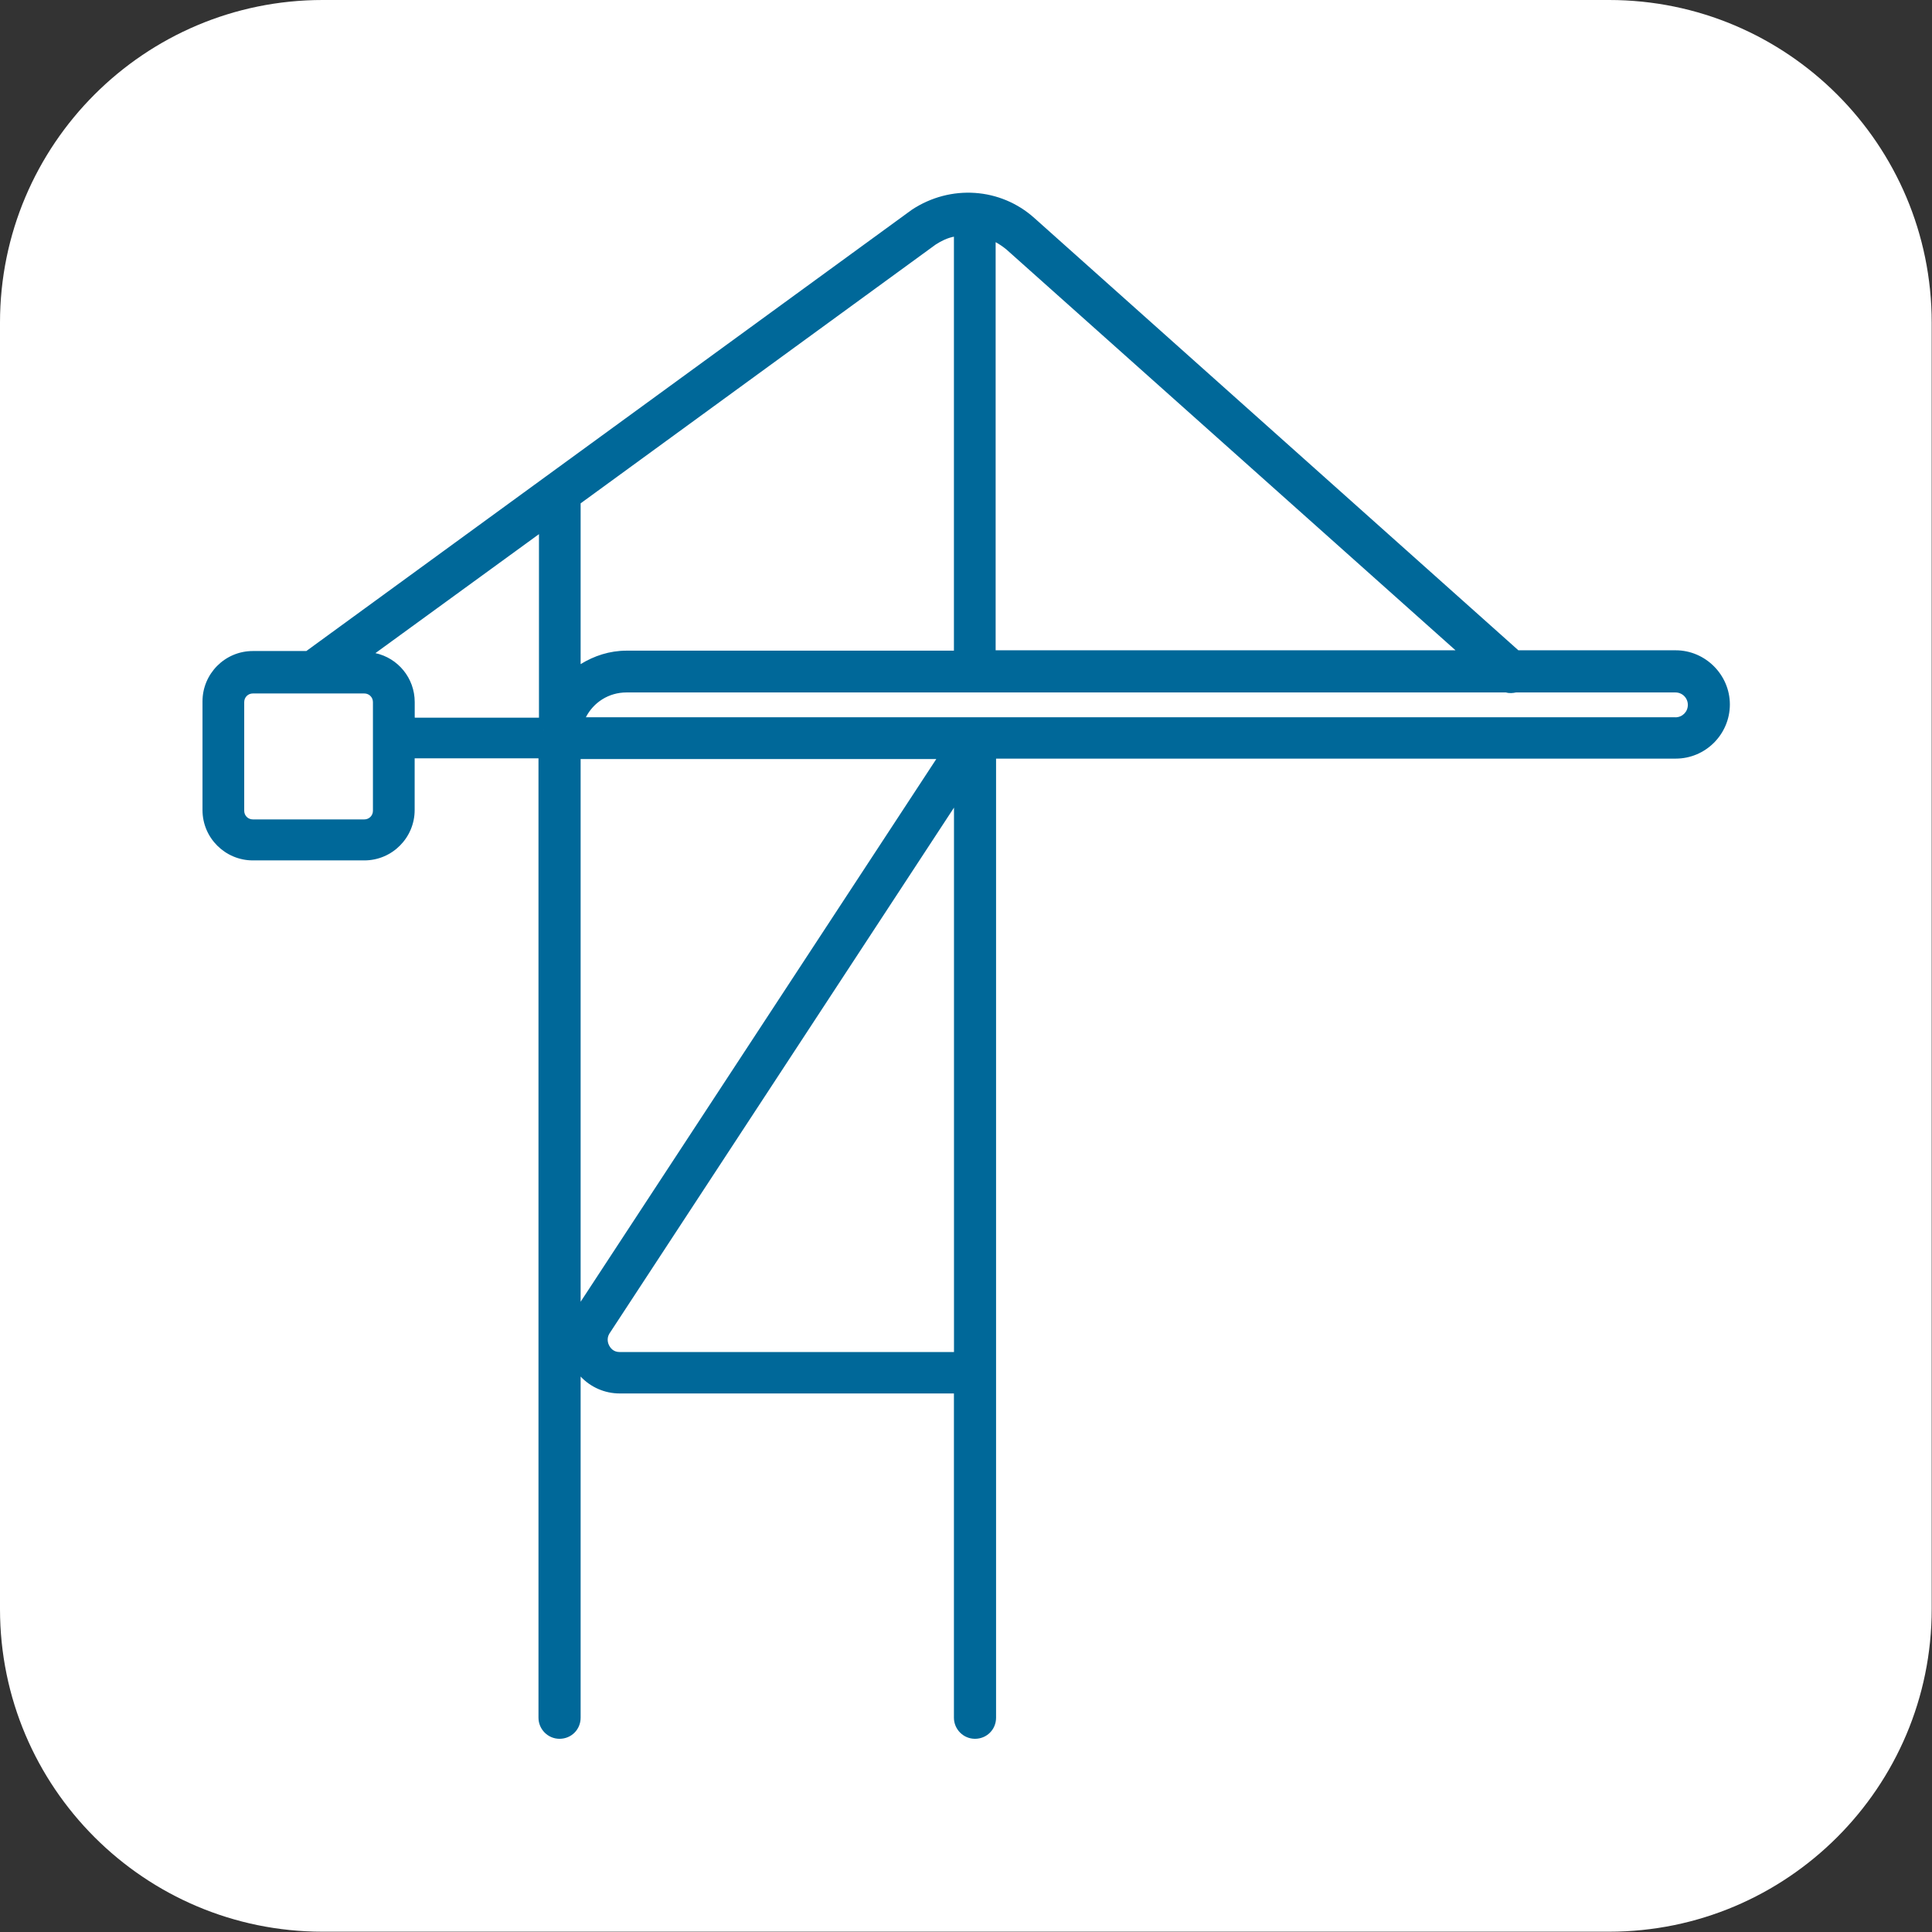
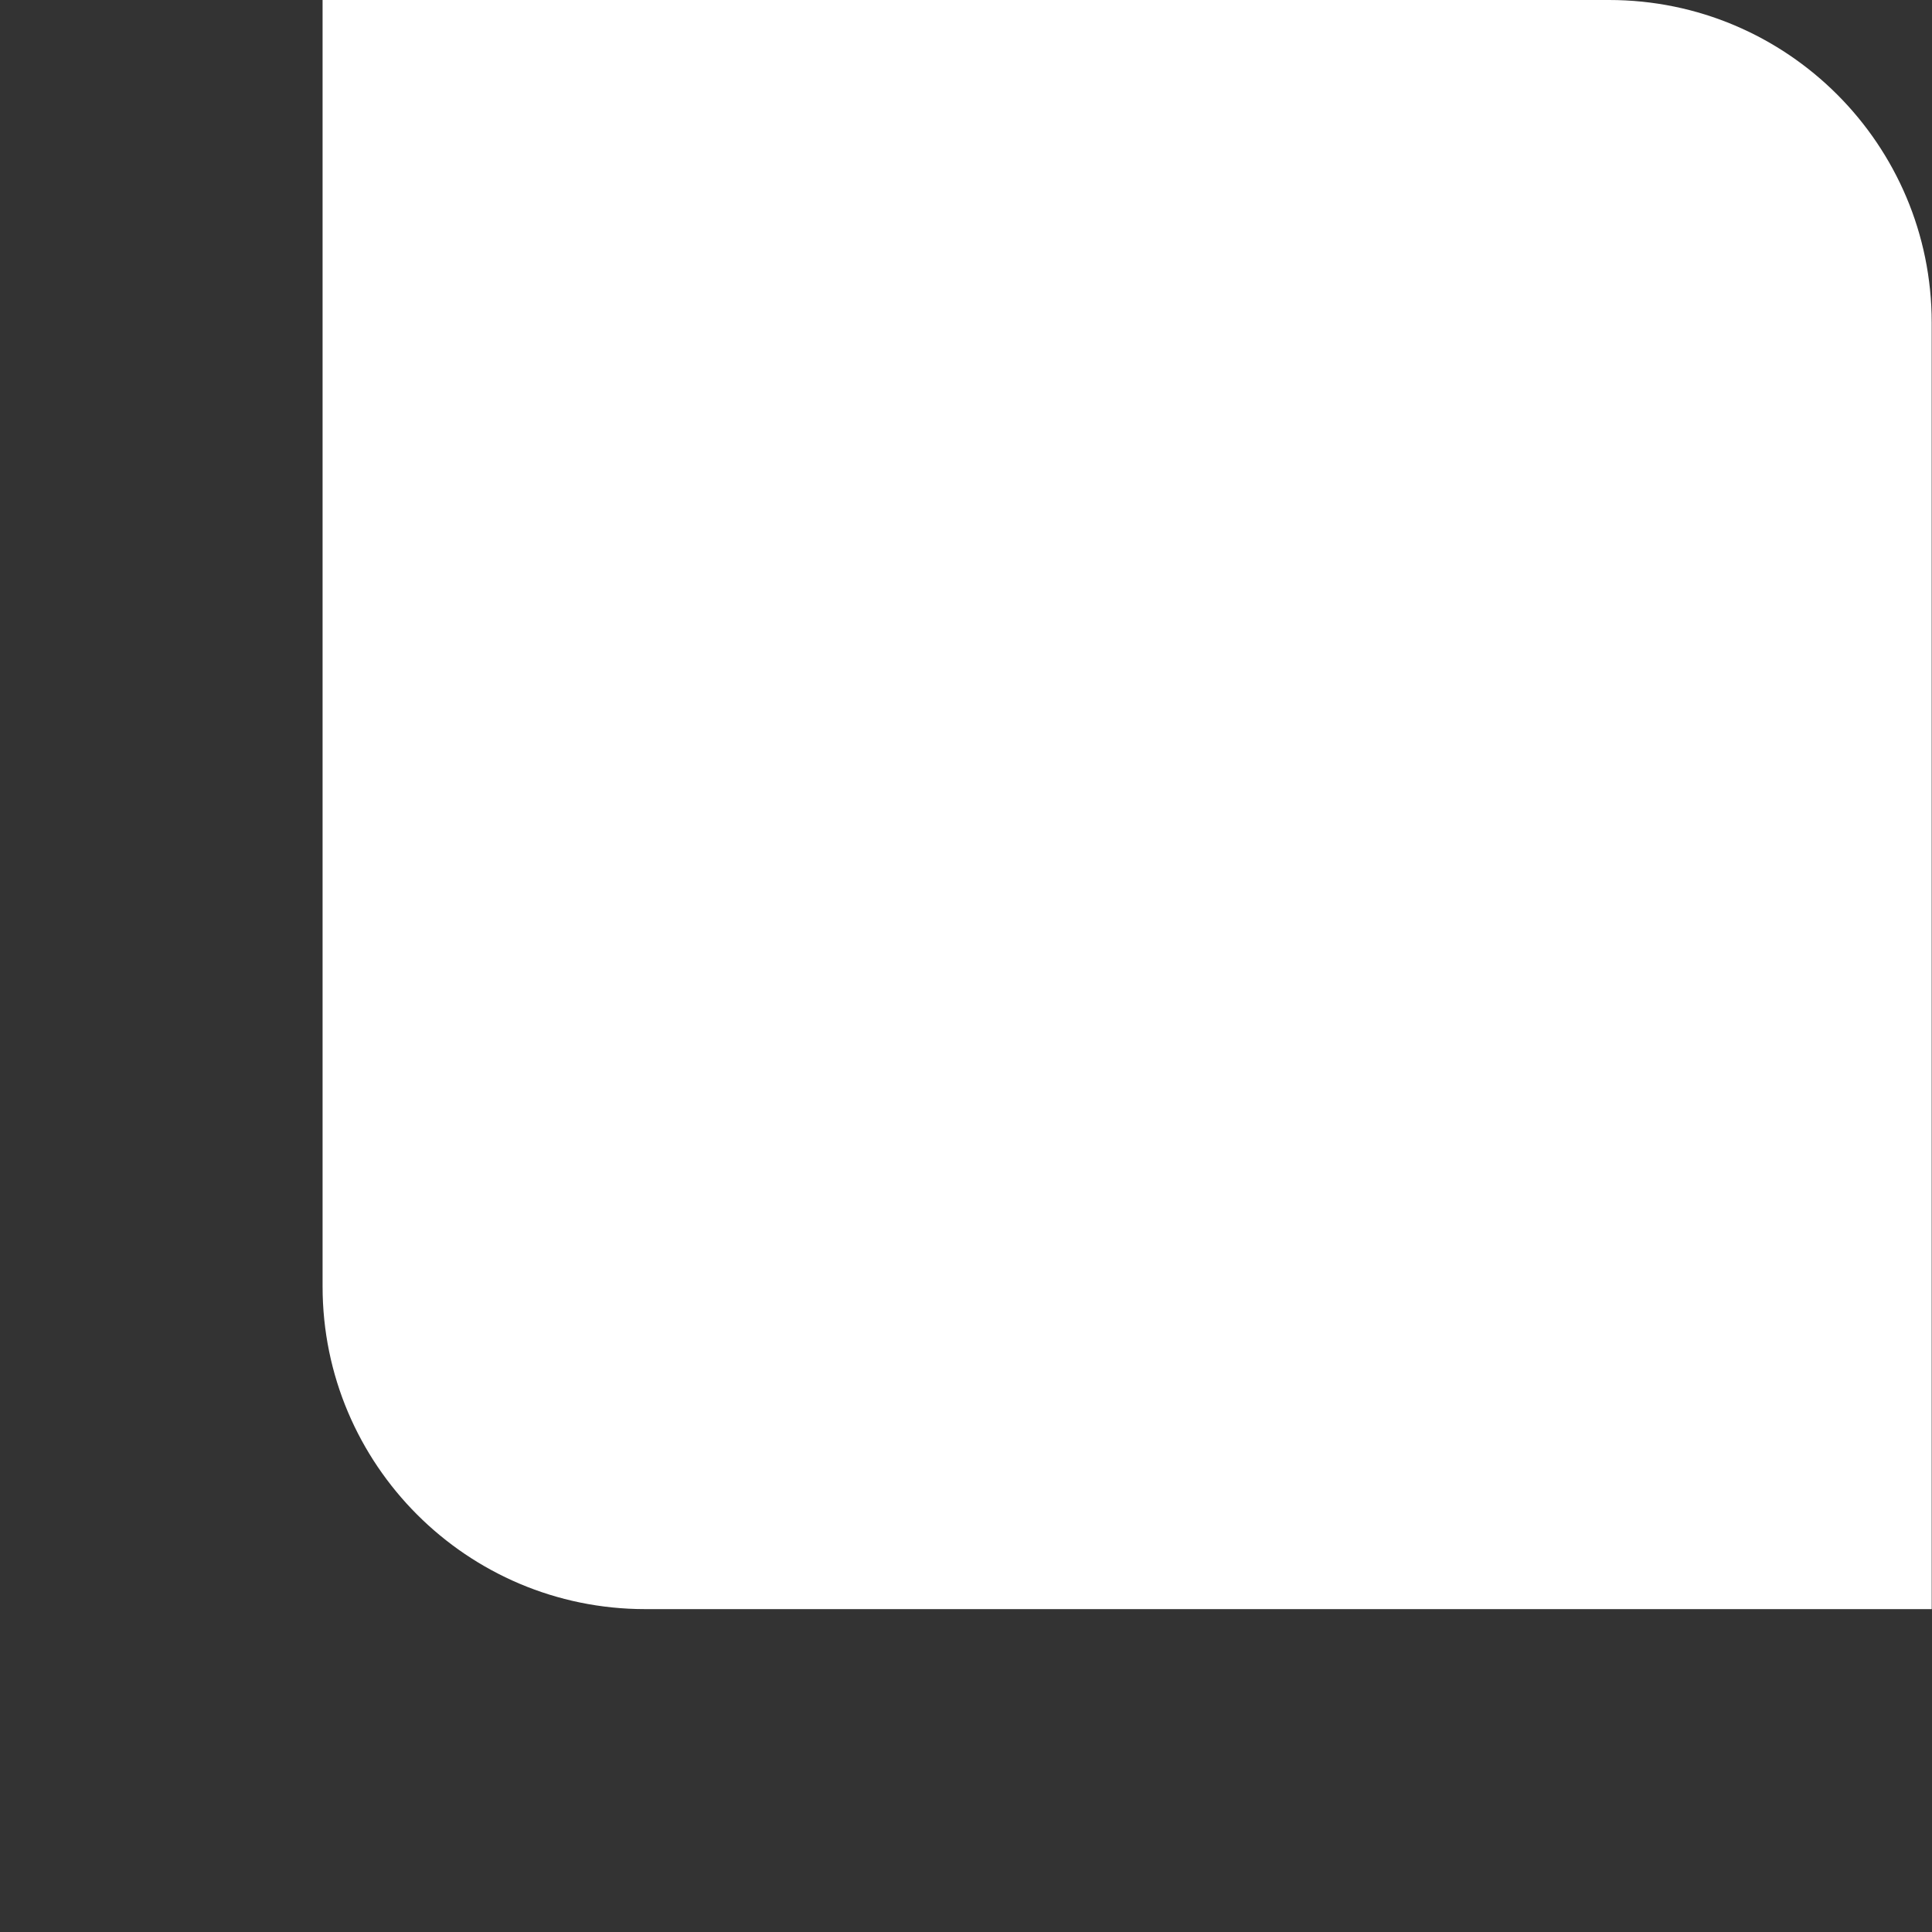
<svg xmlns="http://www.w3.org/2000/svg" version="1.1" width="32" height="32" viewBox="0 0 32 32">
  <rect x="0" y="0" width="32" height="32" fill="#333333" stroke="none" />
-   <path fill="#fff" d="M5.343 0h21.309c2.949 0 5.343 2.394 5.343 5.343v21.309c0 2.949-2.394 5.343-5.343 5.343h-21.309c-2.949 0-5.343-2.394-5.343-5.343v-21.309c0-2.949 2.394-5.343 5.343-5.343z" />
-   <path fill="#006899" d="M27.749 10.771h-2.6l-8.017-7.16c-0.56-0.503-1.389-0.56-2.029-0.137l-10.029 7.309h-0.886c-0.463 0-0.834 0.377-0.834 0.834v1.8c0 0.463 0.377 0.834 0.834 0.834h1.846c0.463 0 0.834-0.377 0.834-0.834v-0.857h2.051v15.891c0 0.189 0.154 0.349 0.349 0.349s0.349-0.154 0.349-0.349v-5.651c0.166 0.177 0.4 0.28 0.646 0.28h5.537v5.371c0 0.189 0.154 0.349 0.349 0.349s0.349-0.154 0.349-0.349v-15.886h11.257c0.497 0 0.897-0.406 0.897-0.897s-0.406-0.897-0.897-0.897h-0.006zM6.177 13.429c0 0.080-0.063 0.143-0.143 0.143h-1.846c-0.080 0-0.143-0.063-0.143-0.143v-1.8c0-0.080 0.063-0.143 0.143-0.143h1.846c0.080 0 0.143 0.063 0.143 0.143v1.8zM6.869 11.88v-0.251c0-0.4-0.28-0.731-0.651-0.811l2.709-1.971v3.040h-2.057v-0.006zM9 12.080c0 0 0 0.006 0.006 0.011 0 0.006 0 0-0.006-0.011zM16.491 4.011c0.063 0.034 0.12 0.074 0.177 0.12l7.44 6.64h-7.617v-6.76zM9.617 8.337l5.88-4.286c0.097-0.063 0.194-0.109 0.303-0.131v6.857h-5.423c-0.28 0-0.537 0.086-0.76 0.223v-2.663zM9.617 12.572h5.891l-5.891 8.989v-8.989zM15.8 22.394h-5.537c-0.109 0-0.154-0.074-0.171-0.103s-0.051-0.114 0-0.2l5.709-8.714v9.017zM27.749 11.88h-11.594c0 0-0.006 0-0.011 0h-6.44c0.126-0.246 0.377-0.411 0.674-0.411h14.566c0.057 0.017 0.114 0.011 0.166 0h2.64c0.114 0 0.206 0.091 0.206 0.206s-0.091 0.206-0.206 0.206z" />
+   <path fill="#fff" d="M5.343 0h21.309c2.949 0 5.343 2.394 5.343 5.343v21.309h-21.309c-2.949 0-5.343-2.394-5.343-5.343v-21.309c0-2.949 2.394-5.343 5.343-5.343z" />
</svg>